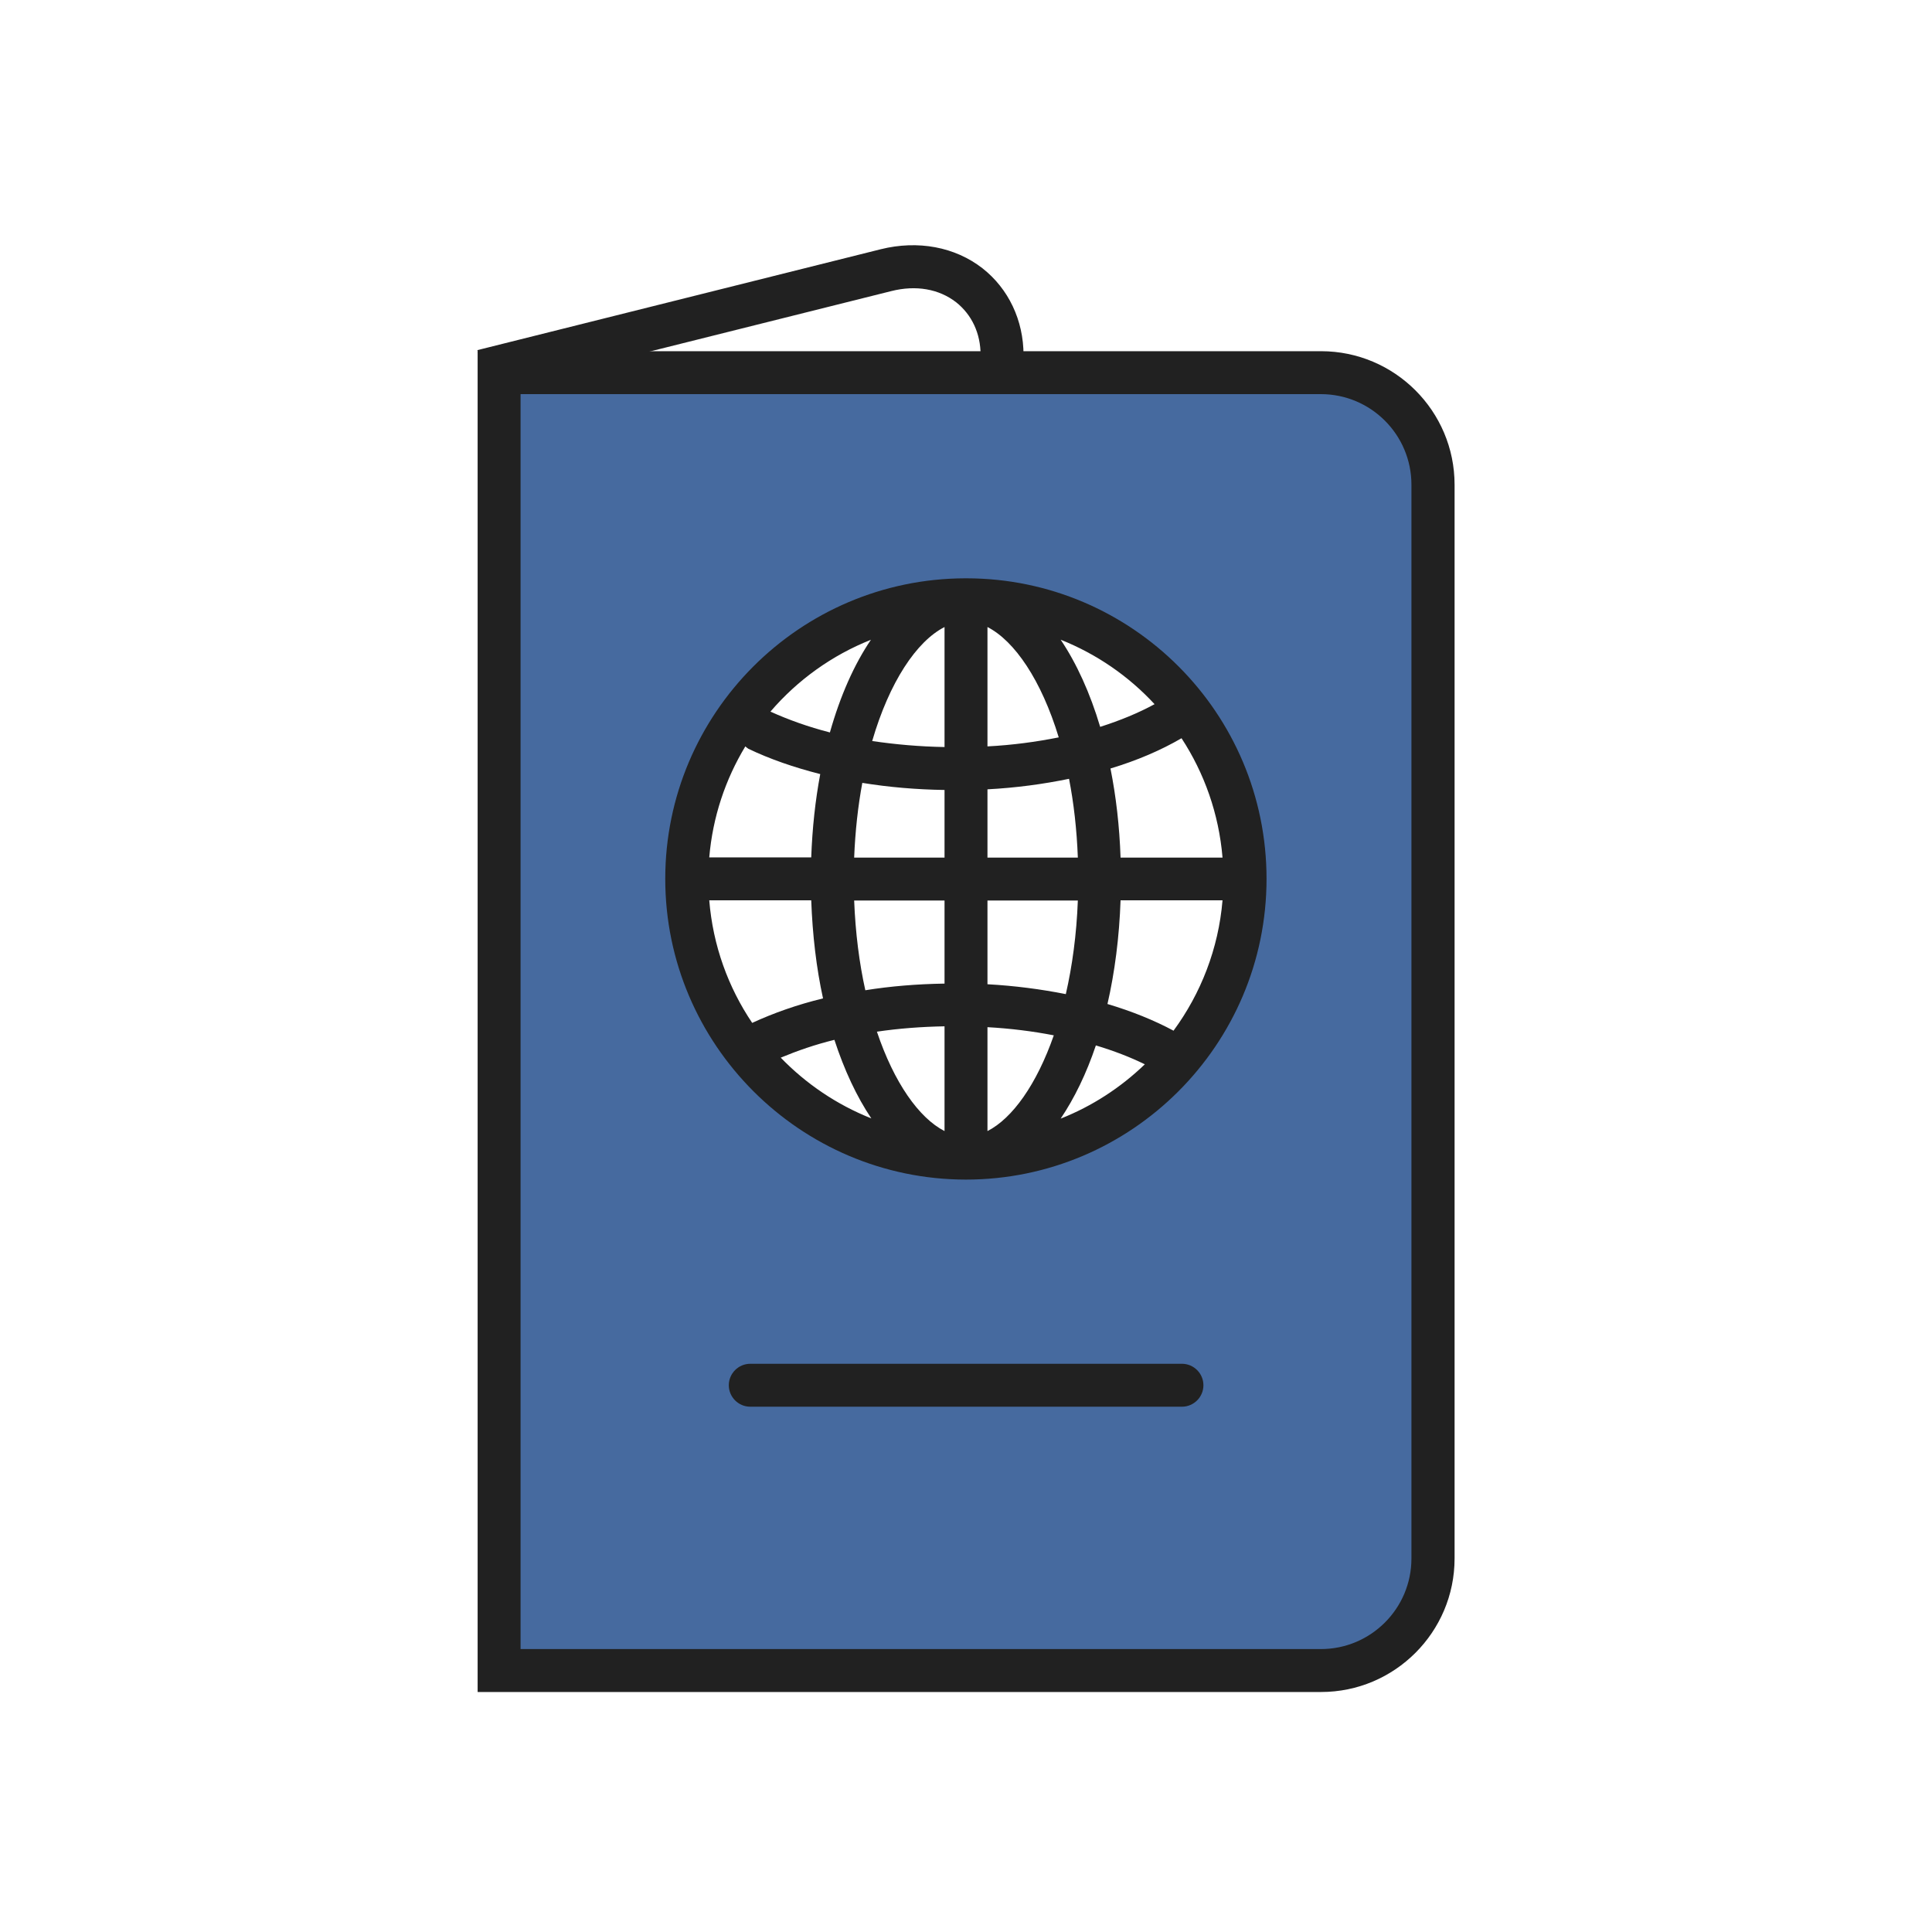
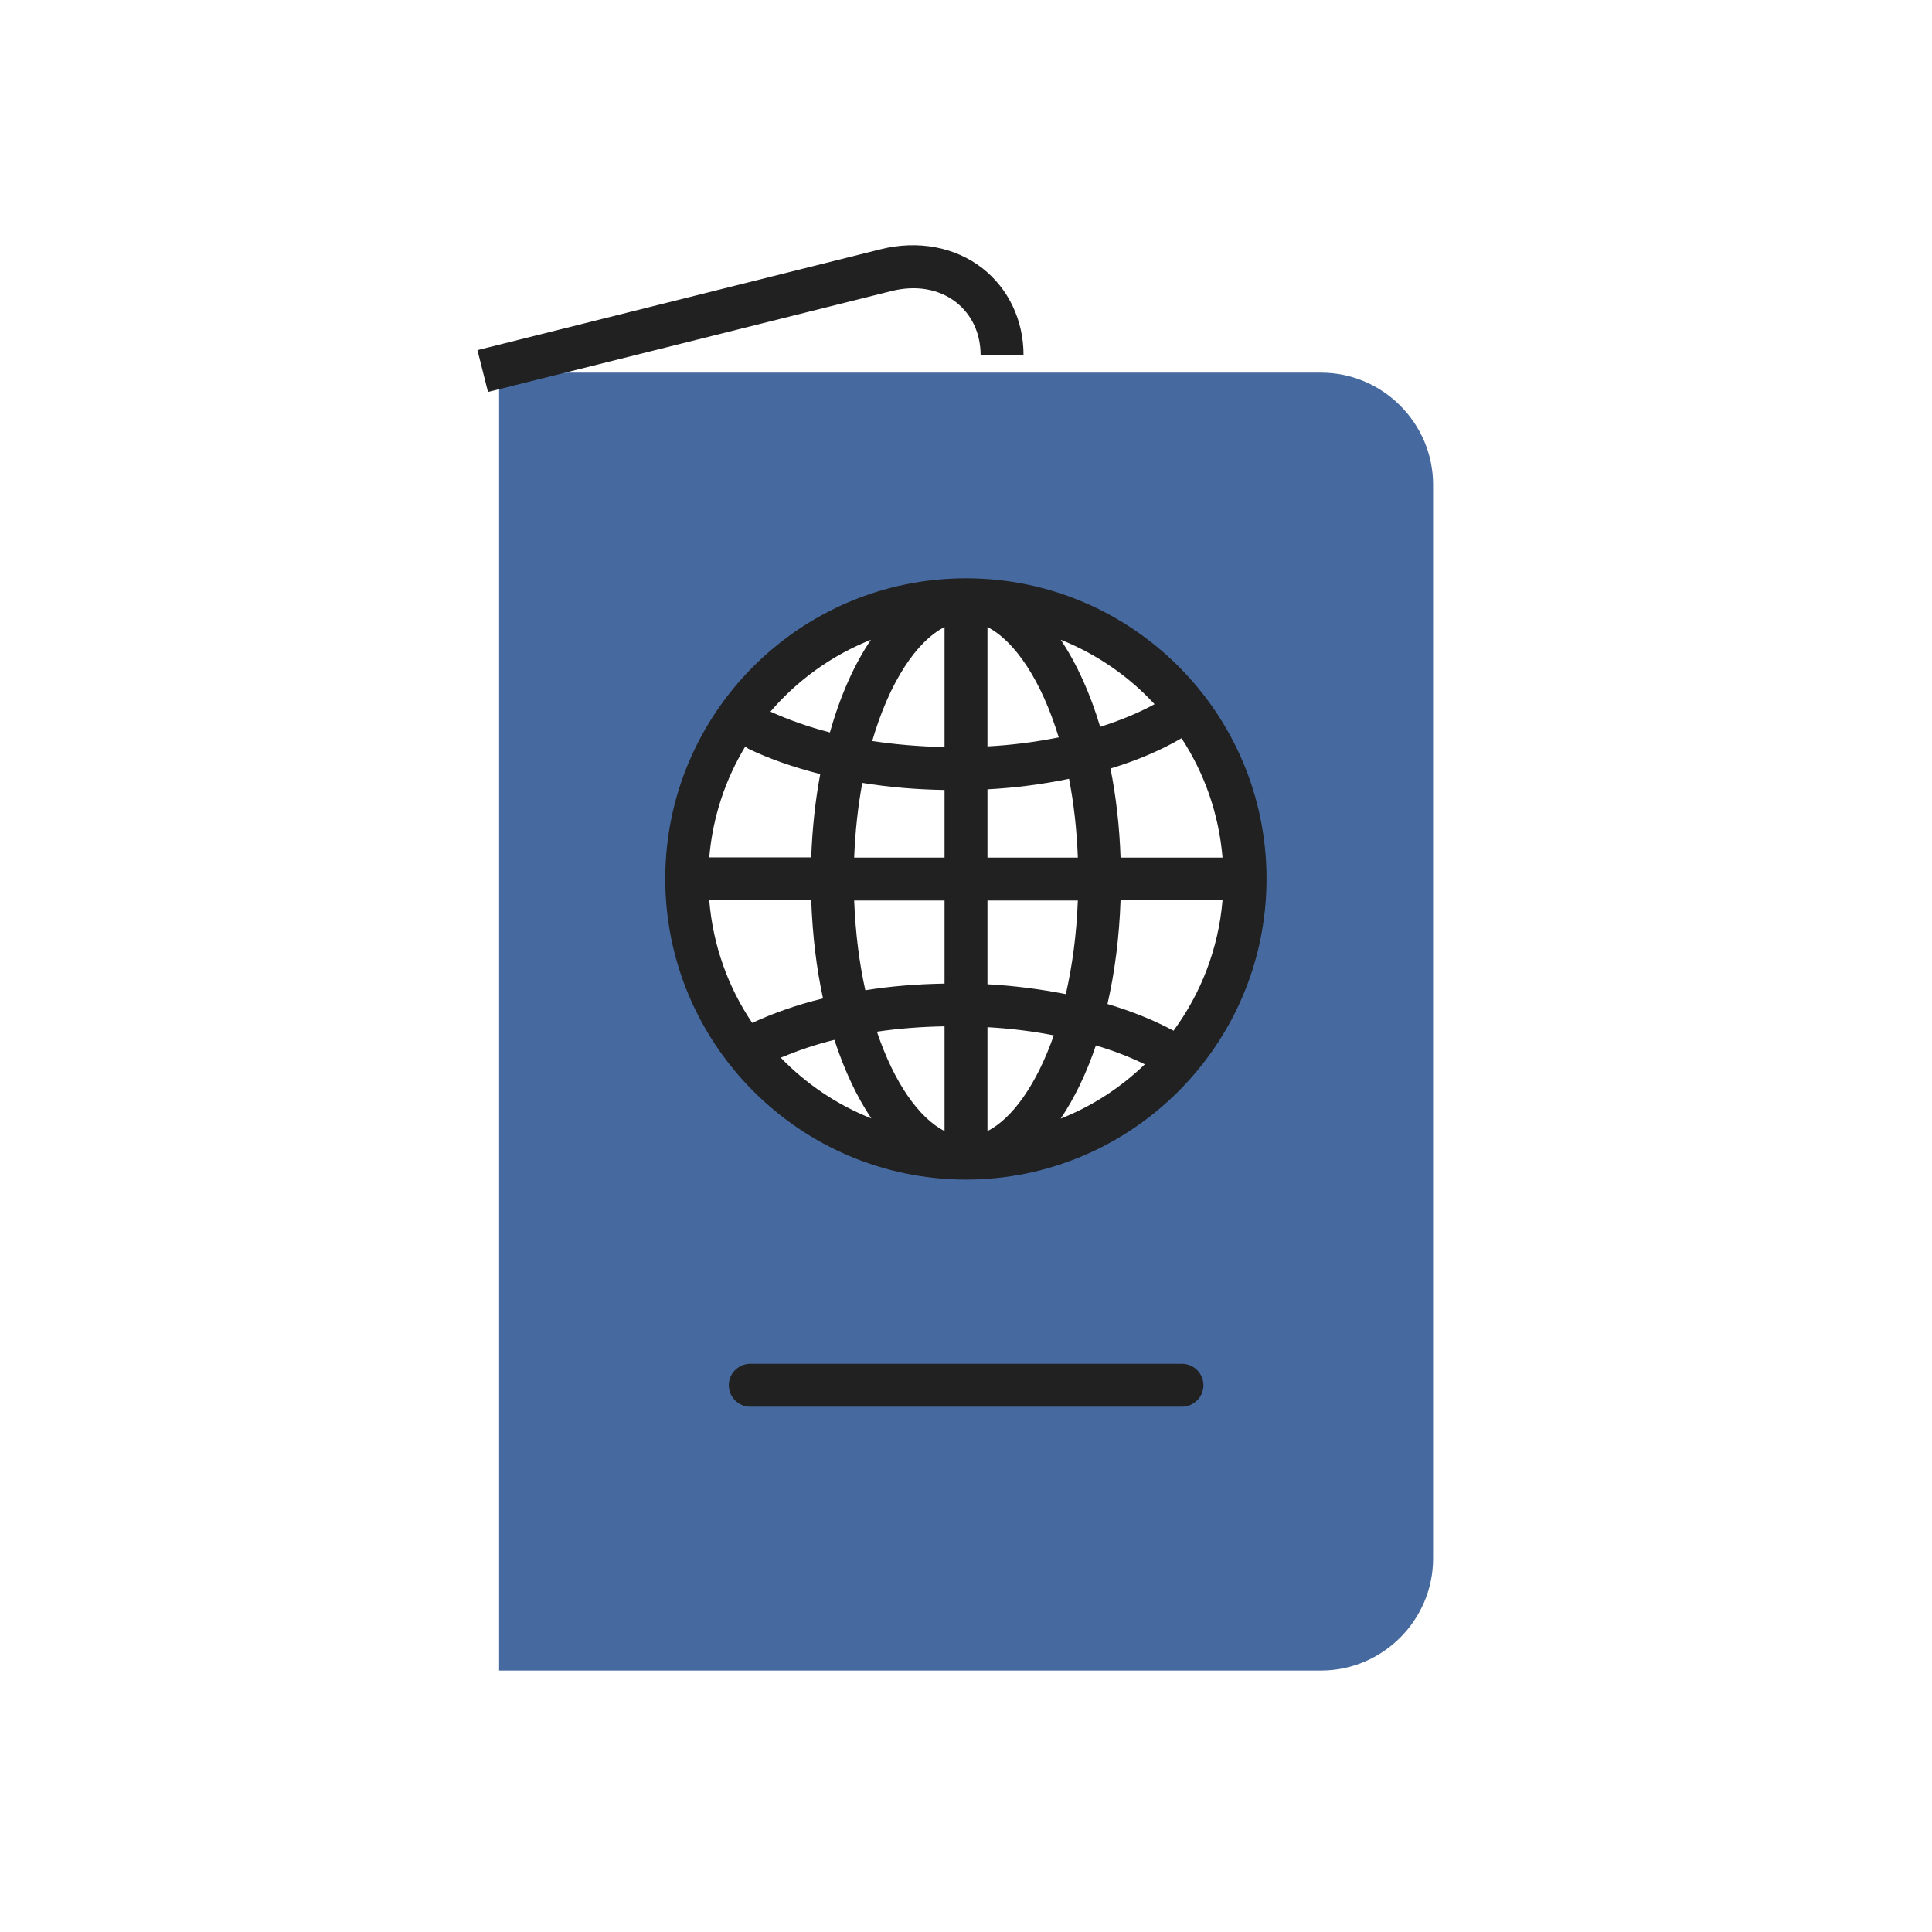
<svg xmlns="http://www.w3.org/2000/svg" id="Layer_1" viewBox="0 0 90 90">
  <defs>
    <style>.cls-1{fill:#212121;}.cls-2{fill:#466a9f;}</style>
  </defs>
  <path class="cls-2" d="m61.53,17.36H23.25v60.46h38.29c2.87,0,5.22-2.35,5.22-5.22V22.58c0-2.87-2.35-5.22-5.22-5.22Zm-16.53,36.59c-7.18,0-13.01-5.82-13.01-13.01s5.82-13.01,13.01-13.01,13.01,5.82,13.01,13.01-5.82,13.01-13.01,13.01Z" />
  <path class="cls-1" d="m45.03,26.94s-.02,0-.03,0c-.01,0-.03,0-.04,0-7.71.02-13.97,6.29-13.97,14s6.28,14,14,14.01c0,0,0,0,0,0h0c7.72,0,14.01-6.28,14.01-14.01s-6.27-13.99-13.97-14Zm9.65,21.08c-.91-.49-1.95-.91-3.09-1.25.34-1.48.55-3.11.61-4.83h4.75c-.19,2.26-1.01,4.34-2.28,6.07Zm-8.68-2.17v-3.9h4.21c-.06,1.59-.26,3.05-.56,4.36-1.16-.23-2.38-.39-3.65-.46Zm3.09,2.38c-.8,2.29-1.93,3.87-3.09,4.46v-4.84c1.08.06,2.11.19,3.09.38Zm-3.09-8.28v-3.18c1.32-.07,2.59-.24,3.8-.49.22,1.13.36,2.35.41,3.67h-4.21Zm0-5.18v-5.56c1.27.65,2.51,2.48,3.32,5.14-1.05.21-2.16.36-3.32.42Zm-2-5.56v5.59c-1.16-.02-2.29-.12-3.37-.28.8-2.75,2.07-4.65,3.37-5.31Zm0,7.59v3.15h-4.21c.05-1.24.18-2.41.38-3.48,1.23.2,2.51.31,3.83.33Zm0,5.15v3.87c-1.27.02-2.51.12-3.69.31-.28-1.26-.46-2.66-.52-4.18h4.21Zm0,5.87v4.87c-1.19-.61-2.35-2.25-3.15-4.63,1.01-.15,2.07-.23,3.15-.25Zm7.05.88c.83.25,1.59.54,2.28.88-1.12,1.08-2.45,1.95-3.92,2.53.64-.95,1.2-2.1,1.64-3.41Zm1.15-8.75c-.05-1.46-.21-2.85-.47-4.15,1.23-.37,2.35-.85,3.31-1.41,1.06,1.62,1.74,3.52,1.91,5.56h-4.75Zm1.59-7.15c-.75.41-1.6.76-2.54,1.06-.47-1.58-1.1-2.96-1.84-4.06,1.68.67,3.17,1.7,4.38,3.01Zm-13.21-3.01c-.79,1.16-1.44,2.63-1.92,4.33-1.01-.26-1.93-.59-2.77-.97,1.26-1.47,2.87-2.63,4.69-3.35Zm-7.54,12.15h4.75c.06,1.62.24,3.16.55,4.57-1.2.29-2.3.68-3.3,1.14-1.12-1.66-1.83-3.61-2-5.71Zm1.68-7.17s.09.08.14.11c1,.48,2.13.87,3.35,1.18-.23,1.22-.37,2.52-.42,3.88h-4.75c.16-1.88.75-3.63,1.68-5.17Zm1.65,14.5c.77-.32,1.6-.61,2.5-.83.46,1.41,1.04,2.65,1.72,3.66-1.61-.64-3.04-1.61-4.22-2.83Z" />
-   <path class="cls-1" d="m61.53,78.82H22.25V16.36h39.29c3.43,0,6.22,2.79,6.22,6.22v50.02c0,3.43-2.79,6.22-6.22,6.22Zm-37.29-2h37.29c2.33,0,4.22-1.89,4.22-4.22V22.58c0-2.33-1.89-4.22-4.22-4.22H24.25v58.46Z" />
  <path class="cls-1" d="m22.73,18.25l-.49-1.94,18.79-4.7c1.73-.43,3.46-.11,4.74.89,1.21.95,1.91,2.42,1.91,4.04h-2c0-1.01-.41-1.88-1.14-2.46-.8-.62-1.87-.81-3.02-.52l-18.79,4.7Z" />
  <path class="cls-1" d="m55.06,65.53h-20.11c-.55,0-1-.45-1-1s.45-1,1-1h20.11c.55,0,1,.45,1,1s-.45,1-1,1Z" />
</svg>